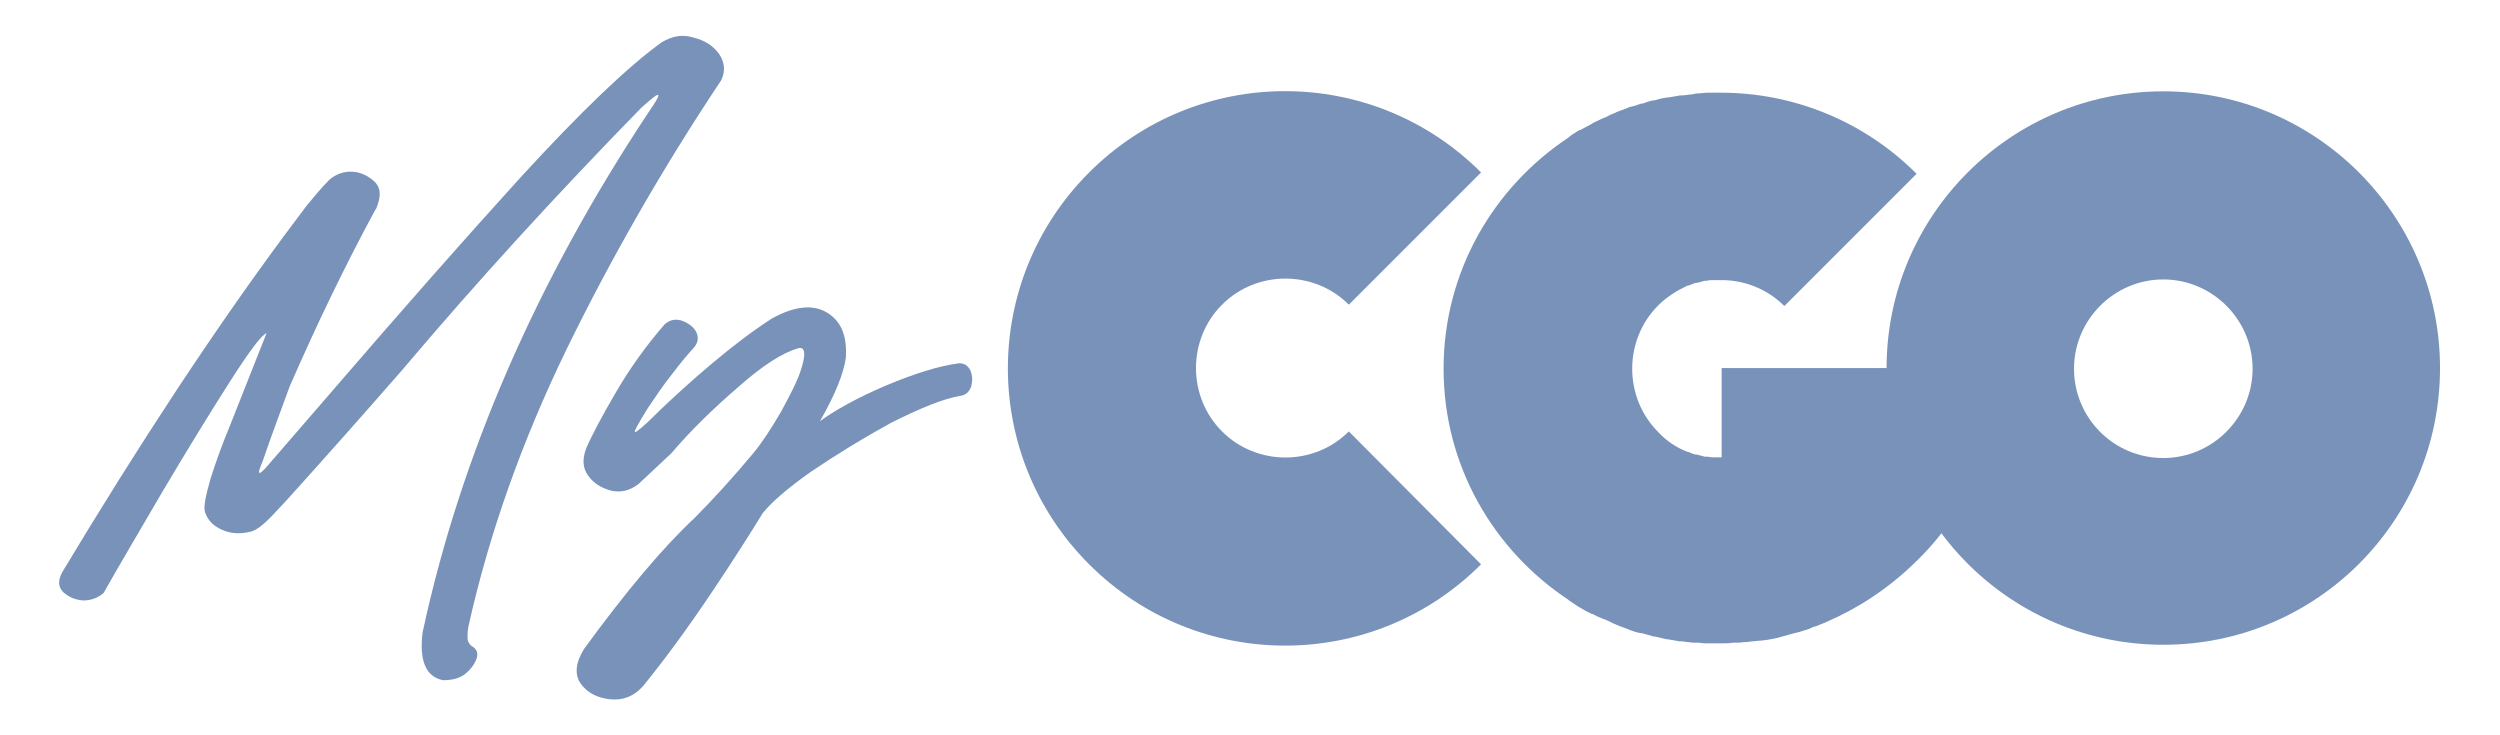
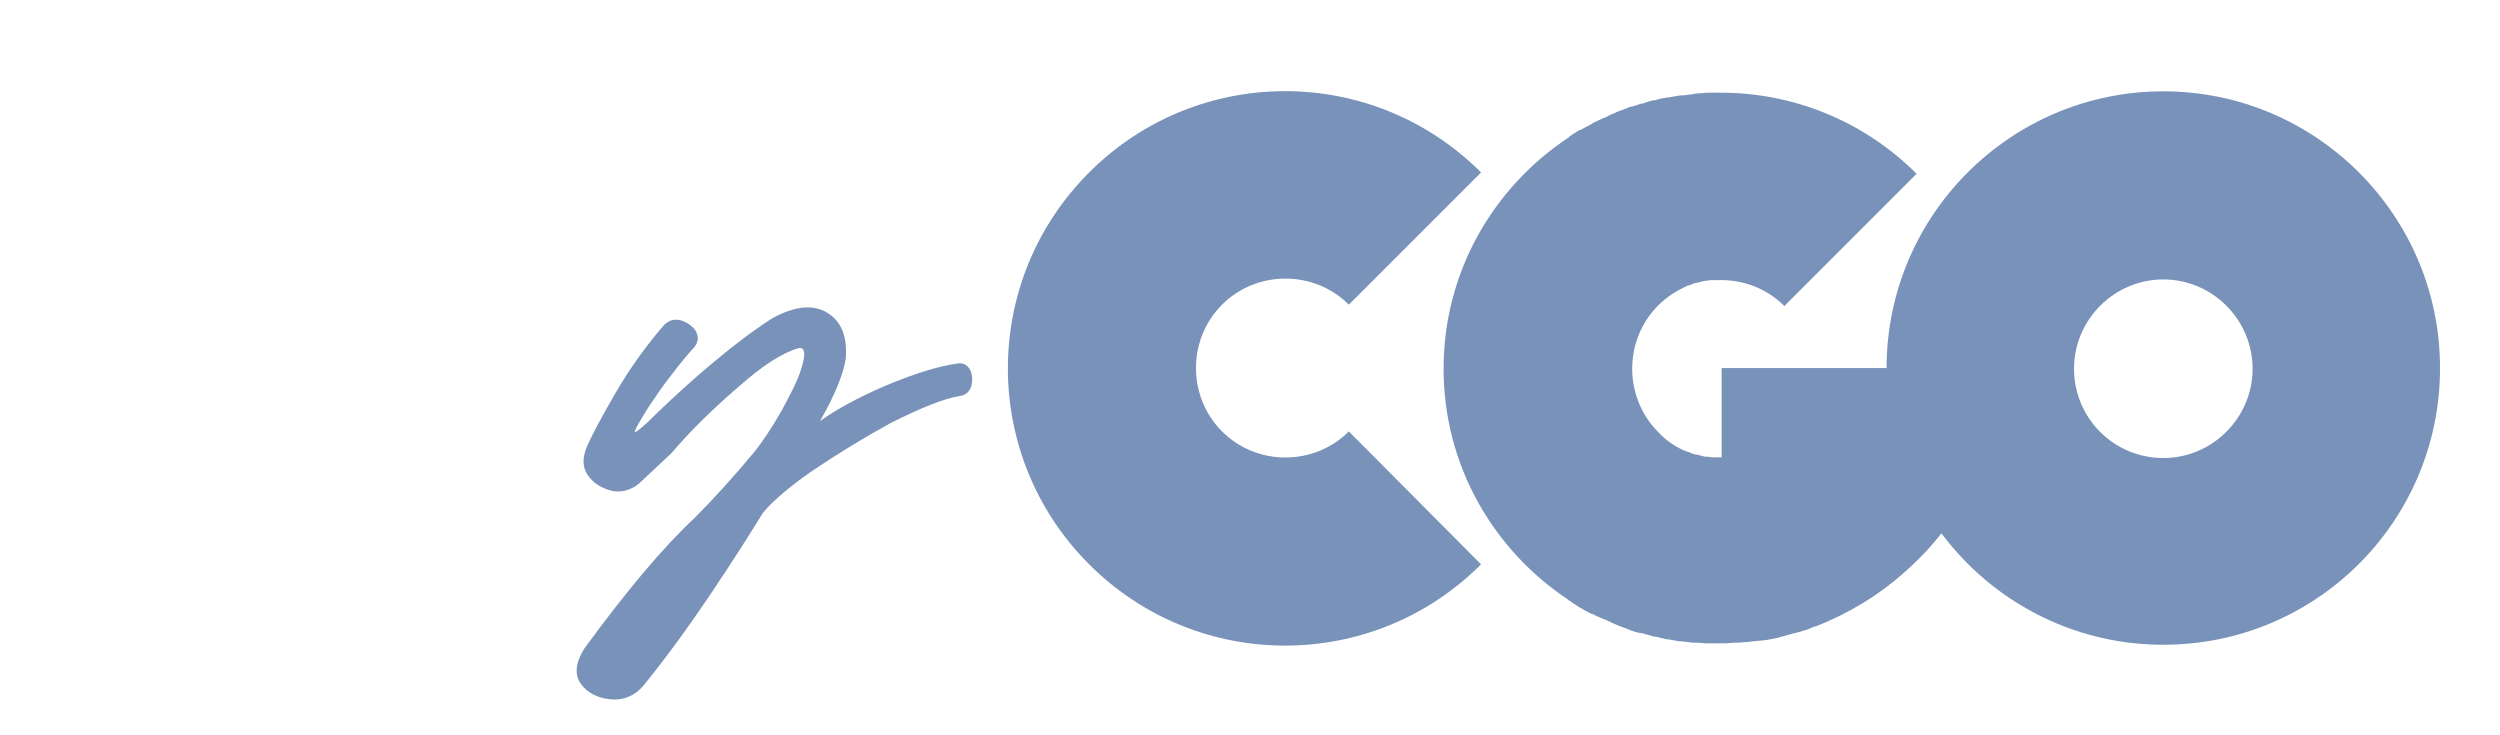
<svg xmlns="http://www.w3.org/2000/svg" version="1.0" id="Layer_1" x="0px" y="0px" viewBox="0 0 366.8 107.9" style="enable-background:new 0 0 366.8 107.9;" xml:space="preserve">
  <style type="text/css">
	.st0{fill:#7992BA;}
</style>
-   <path class="st0" d="M197.9,63.3c-5.1,5.1-13.5,5.1-18.6,0s-5.1-13.5,0-18.6s13.5-5.1,18.6,0l19.4-19.4c-15.9-15.9-41.6-15.9-57.5,0  s-15.9,41.6,0,57.5s41.6,15.9,57.5,0L197.9,63.3z" />
+   <path class="st0" d="M197.9,63.3c-5.1,5.1-13.5,5.1-18.6,0s-5.1-13.5,0-18.6s13.5-5.1,18.6,0l19.4-19.4c-15.9-15.9-41.6-15.9-57.5,0  s-15.9,41.6,0,57.5s41.6,15.9,57.5,0L197.9,63.3" />
  <path class="st0" d="M317.4,13.4c-22.4,0-40.6,18.2-40.6,40.6s18.2,40.6,40.6,40.6S358,76.5,358,54C358,31.6,339.8,13.4,317.4,13.4z   M317.4,67.2c-7.3,0-13.1-5.9-13.1-13.1S310.2,41,317.4,41s13.1,5.9,13.1,13.1S324.6,67.2,317.4,67.2z" />
  <path class="st0" d="M293.1,54h-27.5h-13v13.1h-0.1c-0.1,0-0.2,0-0.3,0c-0.3,0-0.6,0-0.9,0s-0.6-0.1-0.9-0.1c-0.1,0-0.2,0-0.3,0  c-0.4-0.1-0.7-0.2-1.1-0.3c-0.1,0-0.1,0-0.2,0c-0.4-0.1-0.7-0.2-1.1-0.4h-0.1c-1.6-0.6-3.1-1.6-4.3-2.9c-5.1-5.1-5.1-13.5,0-18.6  c1.3-1.3,2.8-2.2,4.3-2.9h0.1c0.4-0.1,0.7-0.3,1.1-0.4c0.1,0,0.1,0,0.2,0c0.4-0.1,0.7-0.2,1.1-0.3c0.1,0,0.2,0,0.3,0  c0.3-0.1,0.6-0.1,0.9-0.1s0.6,0,0.9,0c3.5-0.1,7,1.2,9.6,3.8l19.4-19.4c-7.9-7.9-18.3-11.9-28.7-11.9l0,0c-0.1,0-0.2,0-0.3,0  c-0.6,0-1.1,0-1.7,0c-0.4,0-0.9,0.1-1.3,0.1c-0.2,0-0.4,0-0.7,0.1c-0.5,0.1-1,0.1-1.6,0.2c-0.1,0-0.3,0-0.4,0  c-0.6,0.1-1.1,0.2-1.7,0.3c-0.1,0-0.2,0-0.2,0c-0.6,0.1-1.2,0.2-1.7,0.4c-0.1,0-0.1,0-0.2,0c-0.6,0.1-1.2,0.3-1.7,0.5  c-0.1,0-0.1,0-0.2,0c-0.6,0.2-1.1,0.4-1.7,0.5c-0.1,0-0.1,0-0.2,0.1c-0.5,0.2-1.1,0.4-1.6,0.6c-0.1,0-0.2,0.1-0.2,0.1  c-0.5,0.2-1,0.4-1.5,0.7c-0.1,0-0.2,0.1-0.3,0.1c-0.5,0.2-1,0.5-1.5,0.7c-0.1,0.1-0.2,0.1-0.3,0.2c-0.5,0.3-1,0.5-1.5,0.8  c-0.1,0.1-0.2,0.1-0.3,0.1c-0.5,0.3-1,0.6-1.5,1l-0.1,0.1c-11,7.3-18.3,19.7-18.3,33.9s7.3,26.6,18.3,33.9l0.1,0.1  c0.5,0.3,1,0.7,1.5,1c0.1,0,0.2,0.1,0.2,0.1c0.5,0.3,1,0.6,1.5,0.8c0.1,0.1,0.2,0.1,0.3,0.1c0.5,0.3,1,0.5,1.5,0.7  c0.1,0,0.2,0.1,0.3,0.1c0.5,0.2,1,0.5,1.5,0.7c0.1,0,0.2,0.1,0.2,0.1c0.5,0.2,1.1,0.4,1.6,0.6c0.1,0,0.1,0,0.2,0.1  c0.6,0.2,1.1,0.4,1.7,0.5c0.1,0,0.1,0,0.2,0c0.6,0.2,1.2,0.3,1.7,0.5c0.1,0,0.1,0,0.2,0c0.6,0.1,1.2,0.3,1.7,0.4c0.1,0,0.1,0,0.2,0  c0.6,0.1,1.1,0.2,1.7,0.3c0.1,0,0.2,0,0.4,0c0.5,0.1,1,0.1,1.6,0.2c0.2,0,0.4,0,0.6,0c0.4,0,0.9,0.1,1.3,0.1c0.5,0,1.1,0,1.6,0  c0.1,0,0.2,0,0.4,0l0,0c0.7,0,1.4,0,2-0.1c0.2,0,0.4,0,0.6,0c0.5,0,0.9-0.1,1.4-0.1c0.3,0,0.6-0.1,0.8-0.1c0.4,0,0.8-0.1,1.2-0.1  c0.3,0,0.6-0.1,0.9-0.1c0.4-0.1,0.7-0.1,1.1-0.2c0.3-0.1,0.6-0.1,0.8-0.2c0.4-0.1,0.7-0.2,1.1-0.3c0.2-0.1,0.5-0.1,0.7-0.2  c0.4-0.1,0.8-0.2,1.2-0.3c0.2-0.1,0.4-0.1,0.6-0.2c0.5-0.1,0.9-0.3,1.3-0.5c0.1,0,0.3-0.1,0.4-0.1c0.5-0.2,1-0.4,1.5-0.6  c0.1,0,0.1-0.1,0.2-0.1c4.6-2,9-4.9,12.8-8.6l0,0C288.5,75.4,293.1,65.2,293.1,54z" />
  <g>
-     <path class="st0" d="M12.2,88.1c-1.2-0.1-2.1-0.5-2.9-1.2c-0.8-0.8-0.8-1.7-0.2-2.9c11.3-18.8,22.2-35.4,32.8-49.7l3-4   c1.3-1.6,2.4-2.9,3.4-3.9c0.9-0.8,2.1-1.3,3.5-1.2c1.3,0.1,2.4,0.7,3.3,1.6c0.8,0.9,0.8,2.1,0.1,3.8L55,30.9   c-4.6,8.5-8.7,17.1-12.5,25.8l-1.8,4.9c-0.8,2.2-1.5,4.1-2.1,5.9c-0.1,0.2-0.1,0.3-0.2,0.5l-0.3,0.8c-0.1,0.3-0.1,0.4-0.1,0.5   s0.2,0.1,0.3,0c0.2-0.2,0.5-0.4,0.9-0.9l10.9-12.6C58.9,45.6,67.5,35.8,76.4,26c8.9-9.7,15.8-16.3,20.7-19.8c1.5-0.9,3-1.2,4.6-0.7   c1.7,0.4,2.9,1.2,3.8,2.4c0.8,1.2,1,2.5,0.3,3.9c-8.6,12.9-16.1,26-22.7,39.5c-6.5,13.4-11.3,26.9-14.3,40.3   c-0.2,0.8-0.2,1.4-0.2,2c0,0.6,0.3,0.9,0.6,1.2c0.8,0.4,1,1.1,0.7,1.9c-0.3,0.8-0.9,1.6-1.8,2.3c-0.9,0.6-1.9,0.8-3.1,0.8   c-2.5-0.5-3.5-2.8-3-7c5.6-26,16.7-51.5,33.2-76.4c0.9-1.3,1.4-2.1,1.4-2.4c-0.1-0.3-0.8,0.3-2.5,1.8C81.6,28.6,69.9,41.4,59,54.3   c-5.5,6.3-11,12.5-16.5,18.6c-0.7,0.8-1.7,1.8-2.8,3c-1.2,1.2-2.1,1.9-2.9,2.1c-1.6,0.4-3,0.3-4.3-0.3c-1.3-0.6-2-1.4-2.4-2.5   c-0.3-0.8,0.1-2.5,0.8-5c0.8-2.5,1.7-5,2.7-7.4l5.5-13.9c-0.7,0.2-2.5,2.6-5.5,7.3c-3,4.7-6.3,10.1-9.8,16   c-3.5,6-6.4,10.9-8.6,14.8C14.4,87.7,13.4,88.1,12.2,88.1z" />
    <path class="st0" d="M114.6,60.4c1.3-2.4,2.4-4.5,2.9-6.1c0.8-2.4,0.6-3.5-0.4-3.2c-2.4,0.7-5.3,2.6-8.8,5.7   c-3.6,3.1-6.9,6.3-9.8,9.7L93.7,71c-1.3,1-2.6,1.3-4,1c-1.5-0.4-2.6-1.1-3.4-2.2c-0.8-1.1-0.9-2.4-0.3-4c0.8-1.9,2.3-4.7,4.4-8.3   c2.1-3.6,4.5-6.9,7.1-9.9c0.8-0.7,1.5-0.8,2.4-0.6c0.9,0.3,1.7,0.8,2.2,1.6c0.4,0.8,0.4,1.5-0.2,2.3c-1,1.1-2.1,2.4-3.3,4   c-1.3,1.6-2.4,3.3-3.5,4.9c-1.5,2.4-2.2,3.7-1.9,3.6c0.3-0.1,1.3-0.9,2.9-2.5l0.5-0.5c2.2-2.1,4.8-4.5,7.9-7.1s6-4.8,8.8-6.6   c3.3-1.8,6-2.1,8.1-0.8c2.1,1.3,2.9,3.5,2.7,6.6c-0.3,2.2-1.5,5.3-3.8,9.3c2.2-1.6,5.4-3.4,9.6-5.2c4.3-1.8,7.8-2.9,10.8-3.3   c0.8,0,1.3,0.3,1.7,1.1c0.3,0.8,0.3,1.5,0.1,2.3c-0.3,0.8-0.8,1.3-1.7,1.4c-2.4,0.4-5.8,1.8-10,3.9c-4.2,2.3-8.1,4.7-11.8,7.2   c-3.7,2.6-6,4.7-7.1,6.1c-1.6,2.6-4.1,6.6-7.6,11.8c-3.5,5.2-6.8,9.7-9.9,13.5c-1.3,1.5-2.9,2.2-4.9,2c-1.8-0.2-3.3-0.9-4.3-2.3   c-0.9-1.3-0.8-3,0.5-5.1c6.2-8.5,11.6-14.9,16.2-19.2c2.8-2.8,5.7-6,8.7-9.6C111.9,64.8,113.2,62.8,114.6,60.4z" />
  </g>
</svg>